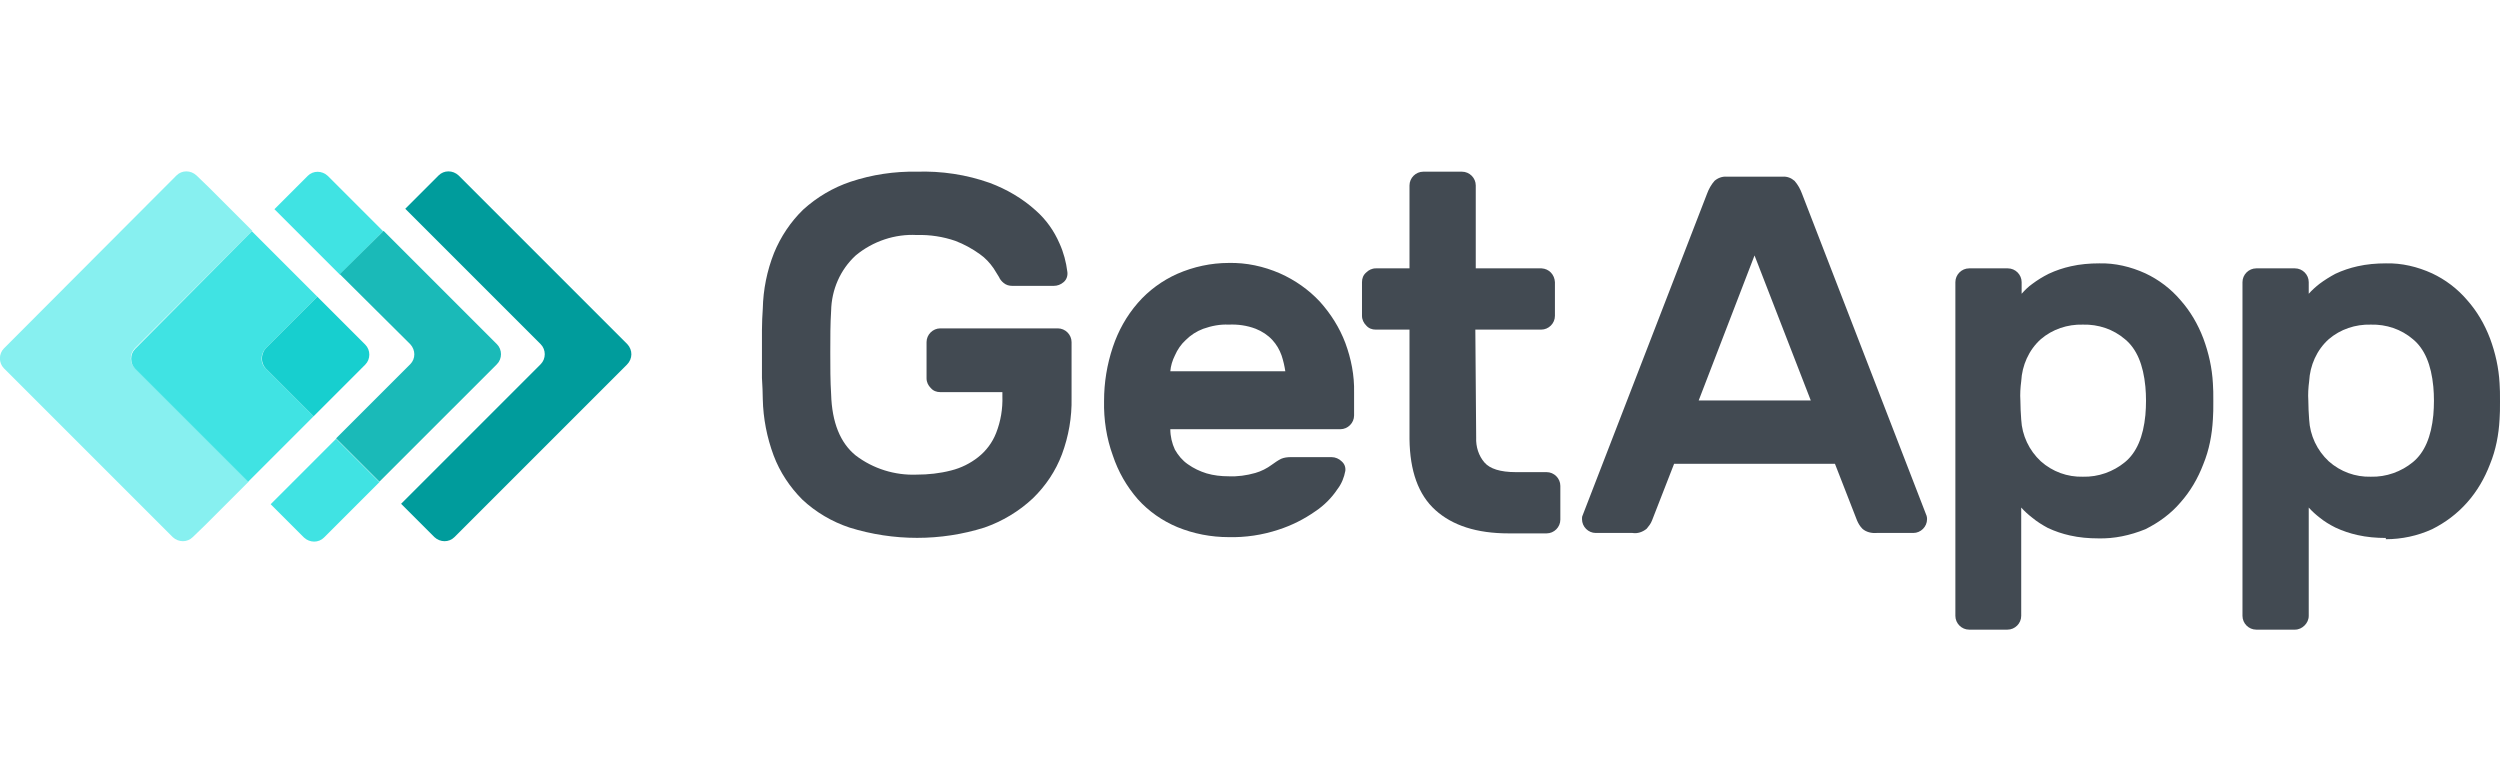
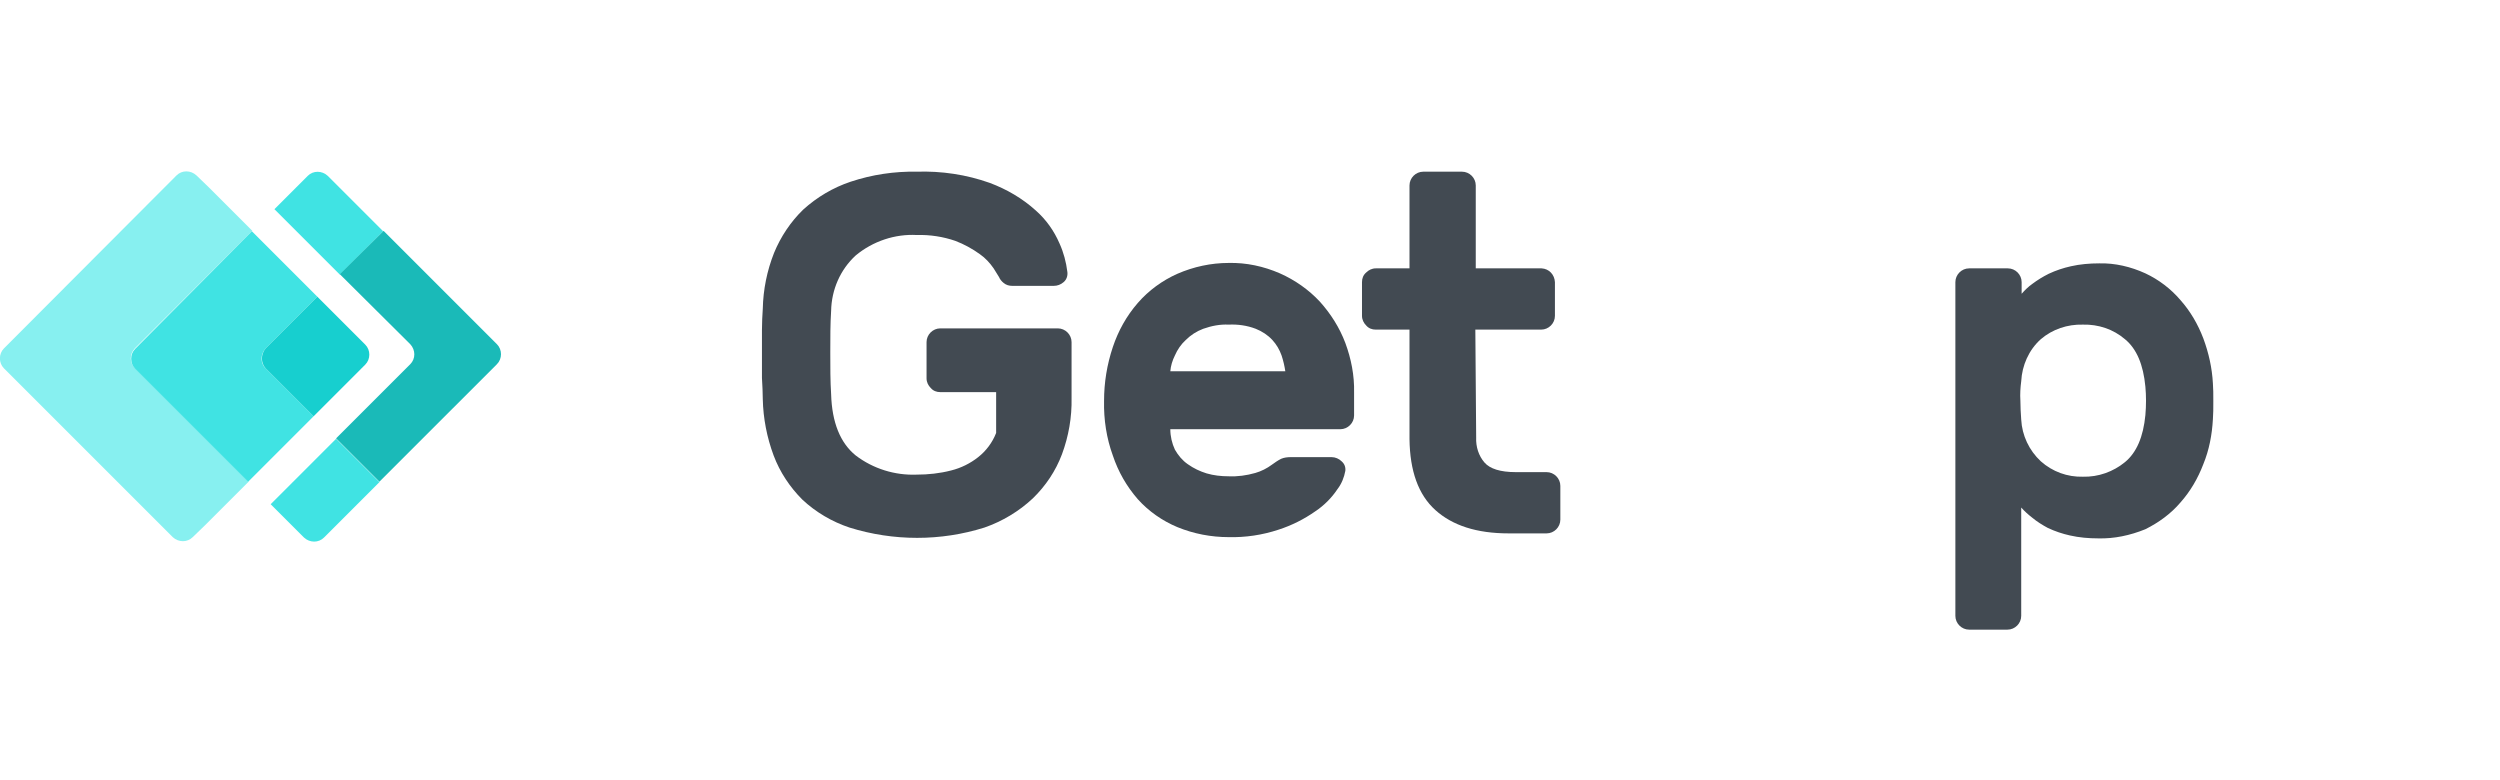
<svg xmlns="http://www.w3.org/2000/svg" width="724" height="226" viewBox="0 0 724 226" fill="none">
  <g clip-path="url(#clip0)">
-     <path d="M181.684 99.681L132.81 50.807C131.121 49.239 128.586 49.239 127.018 50.807L117.363 60.462L156.583 99.681C158.152 101.25 158.152 103.905 156.583 105.474L116.157 145.9L125.811 155.554C127.5 157.123 130.034 157.123 131.603 155.554L181.563 105.594C183.252 103.905 183.252 101.371 181.684 99.681Z" fill="#009C9C" />
    <path d="M98.417 54.428L94.917 50.928C93.228 49.359 90.694 49.359 89.125 50.928L79.471 60.582L85.867 66.978L98.417 79.528L110.967 66.978L98.417 54.428Z" fill="#40E3E3" />
    <path d="M97.331 127.074L84.781 139.624L78.385 146.02L88.039 155.674C89.728 157.243 92.263 157.243 93.831 155.674L97.331 152.175L109.881 139.624L97.331 127.074Z" fill="#40E3E3" />
    <path d="M118.811 99.681C120.38 101.37 120.38 103.905 118.811 105.473L97.331 126.954L109.881 139.504L143.912 105.473C145.481 103.905 145.481 101.25 143.912 99.681L111.088 66.857L98.417 79.407L118.811 99.681Z" fill="#1ABAB8" />
    <path d="M39.044 100.888L73.075 66.857L60.525 54.307L56.904 50.807C55.215 49.239 52.681 49.239 51.112 50.807L1.152 100.888C-0.417 102.457 -0.417 105.112 1.152 106.68L50.026 155.554C51.715 157.123 54.249 157.123 55.818 155.554L59.438 152.054L71.989 139.504L39.165 106.68C37.476 105.112 37.476 102.577 39.044 100.888Z" fill="#87F0F0" />
    <path d="M76.936 100.888L91.9 85.924L79.35 73.374L72.954 66.978L39.165 101.009C37.596 102.577 37.596 105.232 39.165 106.801L71.868 139.504L78.264 133.108L90.814 120.558L76.936 106.68C75.368 105.232 75.368 102.577 76.936 100.888Z" fill="#40E3E3" />
    <path d="M76.937 106.68L90.814 120.558L105.778 105.594C107.347 104.025 107.347 101.371 105.778 99.802L91.9 85.924L76.937 100.888C75.489 102.577 75.489 105.112 76.937 106.68Z" fill="#17CFCF" />
-     <path d="M220.903 89.424C221.024 83.873 222.11 78.442 224.161 73.253C226.092 68.547 228.988 64.203 232.609 60.703C236.591 57.083 241.297 54.307 246.366 52.618C252.52 50.566 259.036 49.601 265.432 49.721C272.673 49.48 279.913 50.566 286.671 52.98C291.498 54.79 296.084 57.445 299.946 60.944C302.962 63.599 305.255 66.857 306.824 70.478C308.031 73.132 308.755 75.908 309.117 78.804C309.238 79.89 308.876 80.976 308.031 81.7C307.186 82.424 306.221 82.787 305.135 82.787H293.188C292.222 82.787 291.378 82.545 290.654 81.942C290.05 81.459 289.567 80.856 289.326 80.252C289.085 79.89 288.602 79.046 287.757 77.718C286.671 76.149 285.344 74.701 283.775 73.615C281.603 72.046 279.189 70.719 276.655 69.754C273.156 68.547 269.294 67.943 265.553 68.064C259.157 67.702 252.761 69.874 247.814 73.977C243.349 78.08 240.814 83.873 240.694 90.027C240.452 93.768 240.452 97.75 240.452 102.095C240.452 106.318 240.452 110.421 240.694 114.162C240.935 122.368 243.349 128.281 247.814 131.902C252.882 135.763 259.157 137.694 265.432 137.453C268.811 137.453 272.19 137.091 275.448 136.246C278.345 135.522 280.999 134.194 283.292 132.384C285.585 130.574 287.395 128.161 288.481 125.385C289.809 122.006 290.412 118.386 290.291 114.766V113.559H272.311C271.225 113.559 270.259 113.197 269.535 112.352C268.811 111.628 268.329 110.663 268.329 109.577V99.078C268.329 96.906 270.139 95.096 272.311 95.096H306.341C308.514 95.096 310.324 96.906 310.324 99.078V115.248C310.444 120.799 309.479 126.35 307.548 131.539C305.738 136.367 302.842 140.711 299.101 144.331C295.119 148.072 290.292 150.968 285.102 152.778C272.432 156.761 258.795 156.761 246.004 152.778C240.935 151.089 236.229 148.313 232.367 144.693C228.747 141.073 225.851 136.729 224.041 131.902C222.11 126.712 221.024 121.161 220.903 115.61C220.903 113.8 220.782 111.628 220.662 109.456C220.662 107.163 220.662 104.87 220.662 102.457C220.662 100.043 220.662 97.75 220.662 95.578C220.662 93.285 220.782 91.355 220.903 89.424" fill="#424A52" />
+     <path d="M220.903 89.424C221.024 83.873 222.11 78.442 224.161 73.253C226.092 68.547 228.988 64.203 232.609 60.703C236.591 57.083 241.297 54.307 246.366 52.618C252.52 50.566 259.036 49.601 265.432 49.721C272.673 49.48 279.913 50.566 286.671 52.98C291.498 54.79 296.084 57.445 299.946 60.944C302.962 63.599 305.255 66.857 306.824 70.478C308.031 73.132 308.755 75.908 309.117 78.804C309.238 79.89 308.876 80.976 308.031 81.7C307.186 82.424 306.221 82.787 305.135 82.787H293.188C292.222 82.787 291.378 82.545 290.654 81.942C290.05 81.459 289.567 80.856 289.326 80.252C289.085 79.89 288.602 79.046 287.757 77.718C286.671 76.149 285.344 74.701 283.775 73.615C281.603 72.046 279.189 70.719 276.655 69.754C273.156 68.547 269.294 67.943 265.553 68.064C259.157 67.702 252.761 69.874 247.814 73.977C243.349 78.08 240.814 83.873 240.694 90.027C240.452 93.768 240.452 97.75 240.452 102.095C240.452 106.318 240.452 110.421 240.694 114.162C240.935 122.368 243.349 128.281 247.814 131.902C252.882 135.763 259.157 137.694 265.432 137.453C268.811 137.453 272.19 137.091 275.448 136.246C278.345 135.522 280.999 134.194 283.292 132.384C285.585 130.574 287.395 128.161 288.481 125.385V113.559H272.311C271.225 113.559 270.259 113.197 269.535 112.352C268.811 111.628 268.329 110.663 268.329 109.577V99.078C268.329 96.906 270.139 95.096 272.311 95.096H306.341C308.514 95.096 310.324 96.906 310.324 99.078V115.248C310.444 120.799 309.479 126.35 307.548 131.539C305.738 136.367 302.842 140.711 299.101 144.331C295.119 148.072 290.292 150.968 285.102 152.778C272.432 156.761 258.795 156.761 246.004 152.778C240.935 151.089 236.229 148.313 232.367 144.693C228.747 141.073 225.851 136.729 224.041 131.902C222.11 126.712 221.024 121.161 220.903 115.61C220.903 113.8 220.782 111.628 220.662 109.456C220.662 107.163 220.662 104.87 220.662 102.457C220.662 100.043 220.662 97.75 220.662 95.578C220.662 93.285 220.782 91.355 220.903 89.424" fill="#424A52" />
    <path d="M355.818 94.009C353.284 93.888 350.871 94.371 348.457 95.216C346.526 95.94 344.837 97.026 343.389 98.474C342.061 99.681 340.975 101.25 340.251 102.939C339.527 104.387 339.045 105.956 338.924 107.525H372.23C371.989 105.956 371.627 104.387 371.144 102.939C370.541 101.25 369.696 99.801 368.489 98.474C367.162 97.026 365.472 95.94 363.662 95.216C361.128 94.25 358.473 93.888 355.818 94.009ZM319.736 116.093C319.736 110.783 320.581 105.594 322.271 100.525C323.839 95.819 326.253 91.475 329.511 87.734C332.649 84.114 336.631 81.217 340.975 79.287C345.682 77.235 350.75 76.149 355.818 76.149C360.887 76.028 365.955 77.114 370.662 79.166C375.006 81.097 378.988 83.872 382.246 87.372C385.384 90.871 387.918 94.854 389.608 99.319C391.297 103.904 392.263 108.731 392.142 113.679V120.316C392.142 122.488 390.332 124.299 388.16 124.299H338.924C338.924 126.35 339.407 128.402 340.251 130.212C341.217 131.901 342.423 133.349 343.992 134.435C345.682 135.642 347.492 136.487 349.423 137.09C351.474 137.694 353.646 137.935 355.818 137.935C358.353 138.056 361.008 137.694 363.542 136.97C365.231 136.487 366.921 135.642 368.369 134.556C369.213 133.953 370.058 133.349 371.024 132.867C371.868 132.505 372.834 132.384 373.799 132.384H385.625C386.711 132.384 387.798 132.867 388.522 133.591C389.366 134.315 389.728 135.28 389.608 136.366C389.246 138.297 388.522 140.107 387.315 141.676C385.625 144.21 383.453 146.382 380.919 148.072C377.661 150.365 374.04 152.175 370.3 153.381C365.593 154.95 360.645 155.674 355.818 155.554C350.75 155.554 345.682 154.588 340.975 152.657C336.631 150.847 332.649 148.072 329.511 144.572C326.253 140.831 323.839 136.608 322.271 131.901C320.46 126.953 319.616 121.523 319.736 116.093Z" fill="#424A52" />
    <path d="M427.499 126.712C427.379 129.367 428.223 132.022 429.913 133.953C431.482 135.763 434.498 136.728 438.963 136.728H447.893C450.066 136.728 451.876 138.538 451.876 140.711V150.485C451.876 152.658 450.066 154.468 447.893 154.468H436.912C427.62 154.468 420.621 152.175 415.673 147.71C410.725 143.245 408.312 136.366 408.191 127.195V95.457H398.416C397.33 95.457 396.365 95.095 395.641 94.251C394.917 93.526 394.434 92.561 394.434 91.475V81.7C394.434 80.614 394.796 79.649 395.641 78.925C396.365 78.201 397.33 77.718 398.416 77.718H408.191V53.703C408.191 51.531 410.001 49.721 412.173 49.721H423.396C425.568 49.721 427.379 51.531 427.379 53.703V77.718H446.445C448.617 77.839 450.186 79.528 450.307 81.7V91.475C450.307 93.647 448.497 95.457 446.325 95.457H427.258L427.499 126.712Z" fill="#424A52" />
-     <path d="M524.402 115.972L508.111 73.977L491.941 115.972H524.402ZM516.196 51.169C517.524 51.049 518.731 51.531 519.696 52.376C520.661 53.462 521.385 54.789 521.868 56.117L557.95 149.399C558.071 149.761 558.071 150.123 558.071 150.365C558.071 152.537 556.261 154.347 554.089 154.347H543.469C542.021 154.468 540.452 154.106 539.366 153.14C538.642 152.416 538.159 151.571 537.797 150.727L531.401 134.315H484.821L478.425 150.727C478.063 151.692 477.459 152.416 476.856 153.14C475.649 154.106 474.201 154.588 472.753 154.347H462.134C459.961 154.347 458.151 152.537 458.151 150.365C458.151 150.003 458.151 149.641 458.272 149.399L494.354 56.117C494.837 54.789 495.561 53.462 496.526 52.376C497.492 51.531 498.819 51.049 500.026 51.169H516.196Z" fill="#424A52" />
    <path d="M621.305 120.196C621.547 117.42 621.547 114.645 621.305 111.99C620.702 105.594 618.771 101.009 615.392 98.233C612.013 95.337 607.669 93.889 603.204 94.009C598.739 93.889 594.395 95.337 591.016 98.233C587.516 101.371 585.585 105.836 585.344 110.421C585.103 112.231 584.982 114.162 585.103 115.972C585.103 117.903 585.223 119.713 585.344 121.523C585.585 126.109 587.637 130.453 591.016 133.591C594.395 136.608 598.739 138.177 603.204 138.056C607.669 138.177 612.013 136.608 615.392 133.832C618.771 131.057 620.702 126.471 621.305 120.196ZM607.669 155.916C604.894 155.916 602.118 155.675 599.463 155.071C597.291 154.589 595.119 153.865 593.067 152.899C591.499 152.054 589.93 151.089 588.482 149.882C587.396 149.038 586.309 148.072 585.344 146.986V178.362C585.344 180.534 583.534 182.344 581.362 182.344H570.26C568.087 182.344 566.277 180.534 566.277 178.362V81.701C566.277 79.528 568.087 77.718 570.26 77.718H581.482C583.655 77.718 585.465 79.528 585.465 81.701V85.079C586.43 83.993 587.396 83.028 588.602 82.183C590.05 81.097 591.619 80.132 593.309 79.287C595.36 78.322 597.532 77.597 599.705 77.115C602.359 76.511 605.135 76.27 607.91 76.27C612.496 76.149 617.082 77.236 621.305 79.166C625.167 80.976 628.667 83.631 631.442 86.889C634.338 90.148 636.511 93.889 638.079 97.992C639.648 102.215 640.614 106.56 640.855 111.025C640.976 112.473 640.976 114.162 640.976 116.214C640.976 118.265 640.976 119.955 640.855 121.403C640.614 125.868 639.769 130.333 638.079 134.436C636.511 138.539 634.338 142.28 631.442 145.538C628.667 148.796 625.167 151.33 621.305 153.261C616.84 155.071 612.255 156.037 607.669 155.916Z" fill="#424A52" />
-     <path d="M704.692 120.196C704.933 117.42 704.933 114.645 704.692 111.99C704.089 105.594 702.158 101.009 698.779 98.233C695.4 95.337 691.056 93.889 686.591 94.009C682.126 93.889 677.781 95.337 674.402 98.233C670.903 101.371 668.972 105.836 668.73 110.421C668.489 112.231 668.369 114.162 668.489 115.972C668.489 117.903 668.61 119.713 668.73 121.523C668.972 126.109 671.023 130.453 674.402 133.591C677.781 136.608 682.126 138.177 686.591 138.056C691.056 138.177 695.4 136.608 698.779 133.832C702.158 131.057 704.089 126.471 704.692 120.196ZM690.935 155.795C688.159 155.795 685.384 155.554 682.729 154.951C680.557 154.468 678.385 153.744 676.333 152.778C674.644 151.934 673.075 150.968 671.747 149.882C670.661 149.038 669.575 148.072 668.61 146.986V178.362C668.61 179.448 668.127 180.413 667.403 181.137C666.679 181.861 665.714 182.344 664.628 182.344H653.405C651.233 182.344 649.422 180.534 649.422 178.362V81.701C649.422 79.528 651.233 77.718 653.405 77.718H664.628C666.8 77.718 668.61 79.528 668.61 81.701V85.079C669.575 83.993 670.661 83.028 671.747 82.183C673.195 81.097 674.764 80.132 676.333 79.287C678.385 78.322 680.557 77.597 682.729 77.115C685.384 76.511 688.159 76.27 690.935 76.27C695.521 76.149 700.106 77.236 704.33 79.166C708.191 80.976 711.691 83.631 714.467 86.889C717.363 90.148 719.535 93.889 721.104 97.992C722.673 102.215 723.638 106.56 723.879 111.025C724 112.473 724 114.162 724 116.214C724 118.265 724 119.955 723.879 121.403C723.638 125.868 722.793 130.333 721.104 134.436C719.535 138.539 717.363 142.28 714.467 145.538C711.57 148.796 708.191 151.33 704.33 153.261C700.106 155.192 695.521 156.157 690.935 156.157" fill="#424A52" />
  </g>
  <defs>
    <clipPath id="clip0">
      <rect width="724" height="226" fill="white" />
    </clipPath>
  </defs>
</svg>